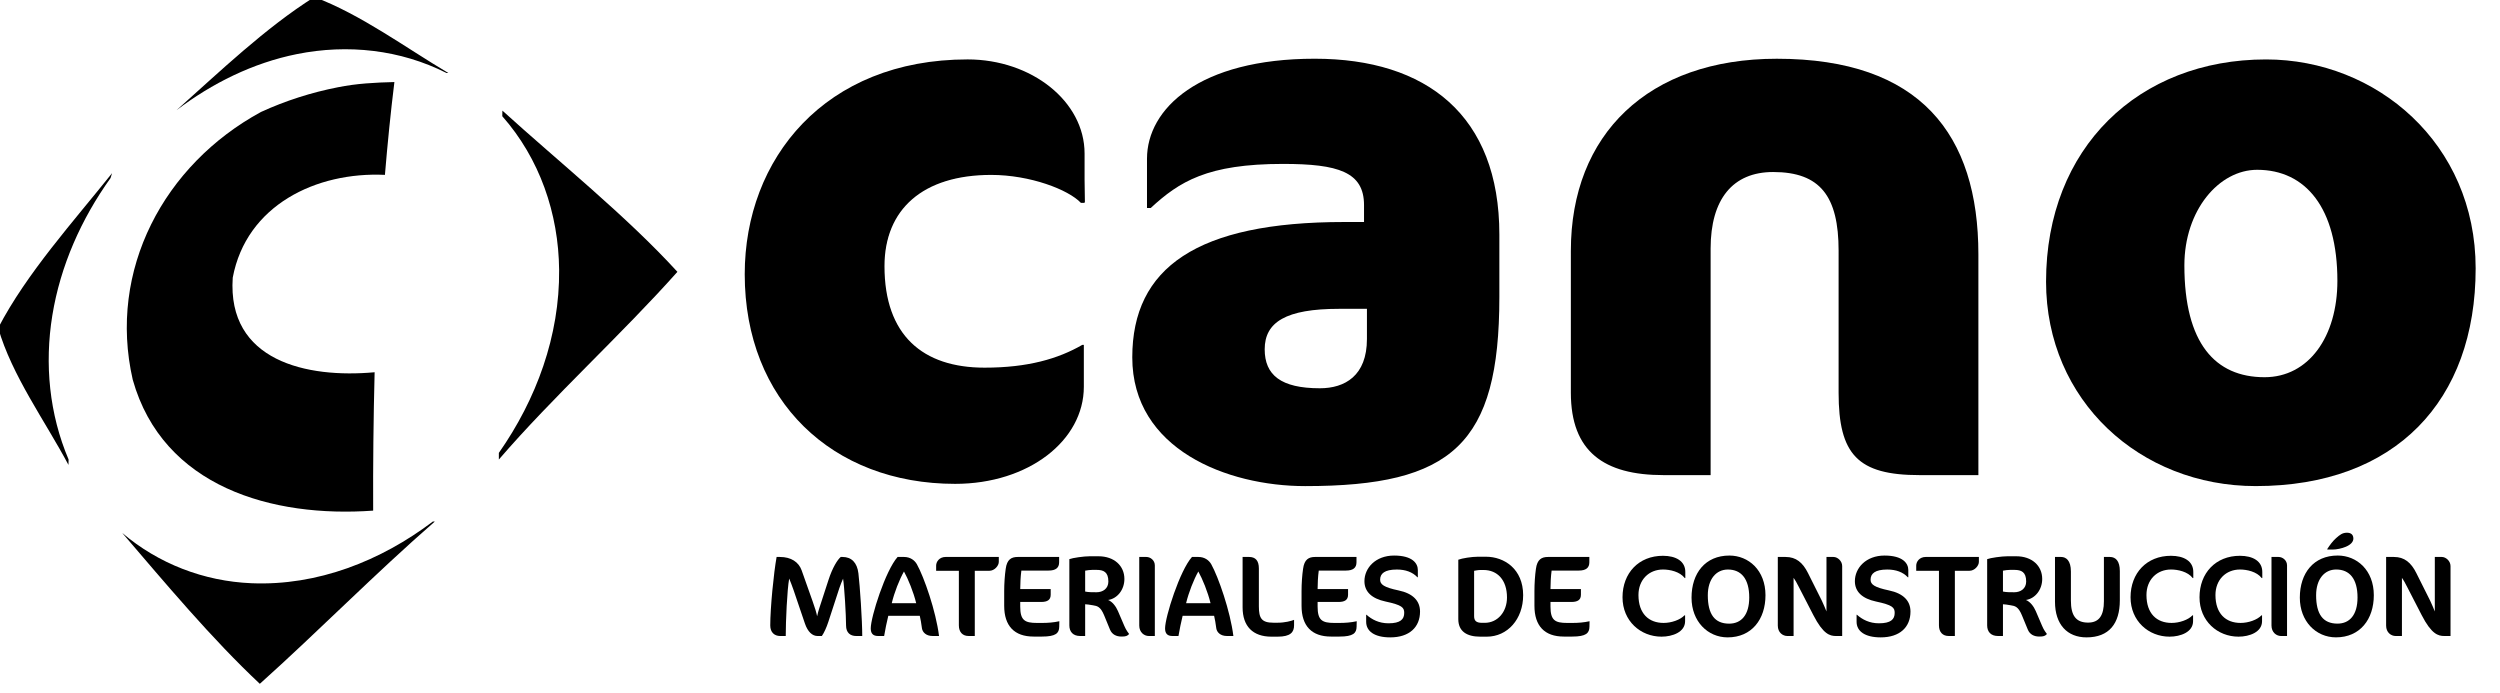
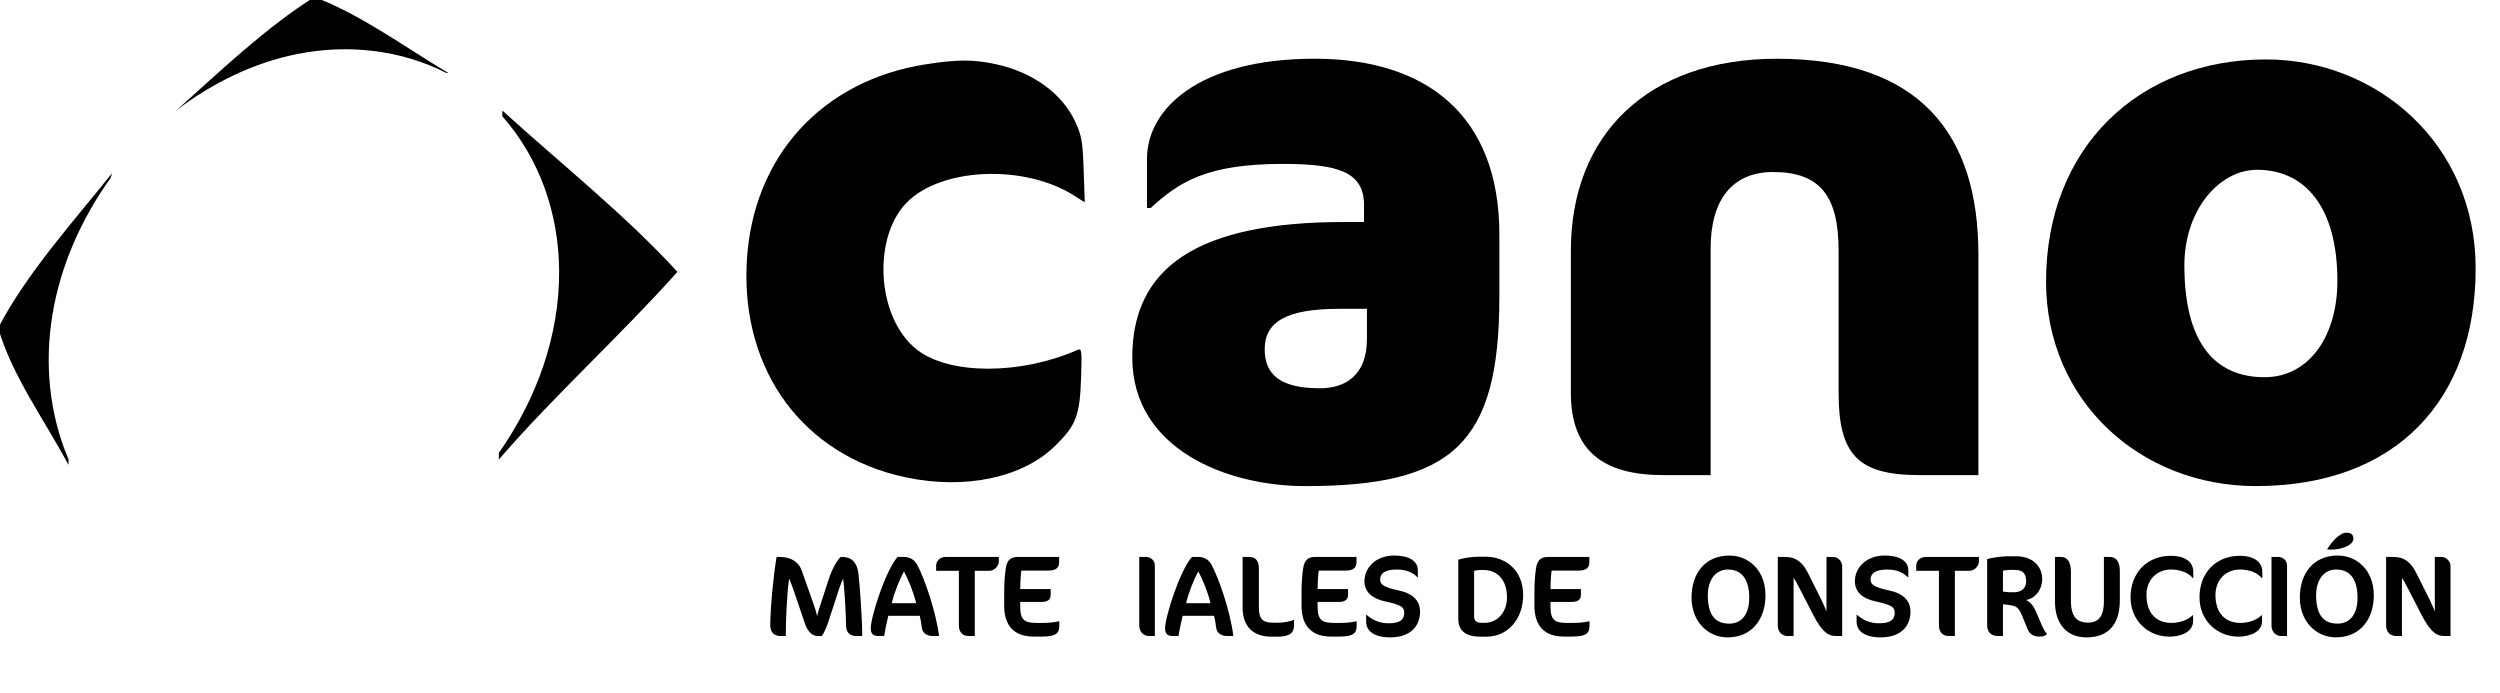
<svg xmlns="http://www.w3.org/2000/svg" xmlns:ns1="http://www.inkscape.org/namespaces/inkscape" xmlns:ns2="http://sodipodi.sourceforge.net/DTD/sodipodi-0.dtd" width="12.711mm" height="3.524mm" viewBox="0 0 12.711 3.524" version="1.1" id="svg1" ns1:export-filename="logo-white.svg" ns1:export-xdpi="96" ns1:export-ydpi="96">
  <ns2:namedview id="namedview1" pagecolor="#ffffff" bordercolor="#000000" borderopacity="0.25" ns1:showpageshadow="2" ns1:pageopacity="0.0" ns1:pagecheckerboard="0" ns1:deskcolor="#d1d1d1" ns1:document-units="mm" />
  <defs id="defs1">
    <clipPath clipPathUnits="userSpaceOnUse" id="clipPath2">
-       <path d="M 0,141.73 H 283.46 V 0 H 0 Z" transform="translate(-126.277,-88.184)" id="path2" />
-     </clipPath>
+       </clipPath>
    <clipPath clipPathUnits="userSpaceOnUse" id="clipPath4">
      <path d="M 0,141.73 H 283.46 V 0 H 0 Z" transform="translate(-153.886,-74.873)" id="path4" />
    </clipPath>
    <clipPath clipPathUnits="userSpaceOnUse" id="clipPath6">
      <path d="M 0,141.73 H 283.46 V 0 H 0 Z" transform="translate(-213.671,-61.563)" id="path6" />
    </clipPath>
    <clipPath clipPathUnits="userSpaceOnUse" id="clipPath8">
      <path d="M 0,141.73 H 283.46 V 0 H 0 Z" transform="translate(-248.773,-80.559)" id="path8" />
    </clipPath>
    <clipPath clipPathUnits="userSpaceOnUse" id="clipPath10">
      <path d="M 0,141.73 H 283.46 V 0 H 0 Z" transform="translate(-104.538,-45.832)" id="path10" />
    </clipPath>
    <clipPath clipPathUnits="userSpaceOnUse" id="clipPath12">
      <path d="M 0,141.73 H 283.46 V 0 H 0 Z" transform="translate(-109.814,-49.037)" id="path12" />
    </clipPath>
    <clipPath clipPathUnits="userSpaceOnUse" id="clipPath14">
      <path d="M 0,141.73 H 283.46 V 0 H 0 Z" transform="translate(-117.89,-53.077)" id="path14" />
    </clipPath>
    <clipPath clipPathUnits="userSpaceOnUse" id="clipPath16">
      <path d="M 0,141.73 H 283.46 V 0 H 0 Z" transform="translate(-123.81,-47.276)" id="path16" />
    </clipPath>
    <clipPath clipPathUnits="userSpaceOnUse" id="clipPath18">
      <path d="M 0,141.73 H 283.46 V 0 H 0 Z" transform="translate(-127.453,-52.297)" id="path18" />
    </clipPath>
    <clipPath clipPathUnits="userSpaceOnUse" id="clipPath20">
      <path d="M 0,141.73 H 283.46 V 0 H 0 Z" transform="translate(-133.147,-45.832)" id="path20" />
    </clipPath>
    <clipPath clipPathUnits="userSpaceOnUse" id="clipPath22">
      <path d="M 0,141.73 H 283.46 V 0 H 0 Z" transform="translate(-138.594,-49.037)" id="path22" />
    </clipPath>
    <clipPath clipPathUnits="userSpaceOnUse" id="clipPath24">
      <path d="M 0,141.73 H 283.46 V 0 H 0 Z" transform="translate(-146.761,-46.881)" id="path24" />
    </clipPath>
    <clipPath clipPathUnits="userSpaceOnUse" id="clipPath26">
      <path d="M 0,141.73 H 283.46 V 0 H 0 Z" transform="translate(-152.887,-47.276)" id="path26" />
    </clipPath>
    <clipPath clipPathUnits="userSpaceOnUse" id="clipPath28">
      <path d="M 0,141.73 H 283.46 V 0 H 0 Z" transform="translate(-159.077,-48.224)" id="path28" />
    </clipPath>
    <clipPath clipPathUnits="userSpaceOnUse" id="clipPath30">
      <path d="M 0,141.73 H 283.46 V 0 H 0 Z" transform="translate(-167.58,-49.601)" id="path30" />
    </clipPath>
    <clipPath clipPathUnits="userSpaceOnUse" id="clipPath32">
      <path d="M 0,141.73 H 283.46 V 0 H 0 Z" transform="translate(-175.653,-47.276)" id="path32" />
    </clipPath>
    <clipPath clipPathUnits="userSpaceOnUse" id="clipPath34">
      <path d="M 0,141.73 H 283.46 V 0 H 0 Z" transform="translate(-185.016,-51.498)" id="path34" />
    </clipPath>
    <clipPath clipPathUnits="userSpaceOnUse" id="clipPath36">
      <path d="M 0,141.73 H 283.46 V 0 H 0 Z" transform="translate(-191.266,-49.601)" id="path36" />
    </clipPath>
    <clipPath clipPathUnits="userSpaceOnUse" id="clipPath38">
      <path d="M 0,141.73 H 283.46 V 0 H 0 Z" transform="translate(-200.354,-45.832)" id="path38" />
    </clipPath>
    <clipPath clipPathUnits="userSpaceOnUse" id="clipPath40">
      <path d="M 0,141.73 H 283.46 V 0 H 0 Z" transform="translate(-207.031,-48.224)" id="path40" />
    </clipPath>
    <clipPath clipPathUnits="userSpaceOnUse" id="clipPath42">
      <path d="M 0,141.73 H 283.46 V 0 H 0 Z" transform="translate(-213.72,-53.077)" id="path42" />
    </clipPath>
    <clipPath clipPathUnits="userSpaceOnUse" id="clipPath44">
      <path d="M 0,141.73 H 283.46 V 0 H 0 Z" transform="translate(-217.192,-52.297)" id="path44" />
    </clipPath>
    <clipPath clipPathUnits="userSpaceOnUse" id="clipPath46">
      <path d="M 0,141.73 H 283.46 V 0 H 0 Z" transform="translate(-227.501,-49.319)" id="path46" />
    </clipPath>
    <clipPath clipPathUnits="userSpaceOnUse" id="clipPath48">
      <path d="M 0,141.73 H 283.46 V 0 H 0 Z" transform="translate(-234.685,-51.498)" id="path48" />
    </clipPath>
    <clipPath clipPathUnits="userSpaceOnUse" id="clipPath50">
      <path d="M 0,141.73 H 283.46 V 0 H 0 Z" transform="translate(-241.431,-51.498)" id="path50" />
    </clipPath>
    <clipPath clipPathUnits="userSpaceOnUse" id="clipPath52">
      <path d="M 0,141.73 H 283.46 V 0 H 0 Z" transform="translate(-243.851,-45.832)" id="path52" />
    </clipPath>
    <clipPath clipPathUnits="userSpaceOnUse" id="clipPath54">
      <path d="M 0,141.73 H 283.46 V 0 H 0 Z" transform="translate(-250.336,-55.358)" id="path54" />
    </clipPath>
    <clipPath clipPathUnits="userSpaceOnUse" id="clipPath56">
      <path d="M 0,141.73 H 283.46 V 0 H 0 Z" transform="translate(-259.835,-45.832)" id="path56" />
    </clipPath>
    <clipPath clipPathUnits="userSpaceOnUse" id="clipPath58">
      <path d="M 0,141.73 H 283.46 V 0 H 0 Z" transform="translate(-64.063,-100.885)" id="path58" />
    </clipPath>
    <clipPath clipPathUnits="userSpaceOnUse" id="clipPath60">
-       <path d="M 0,141.73 H 283.46 V 0 H 0 Z" transform="translate(-62.75,-57.027)" id="path60" />
-     </clipPath>
+       </clipPath>
    <clipPath clipPathUnits="userSpaceOnUse" id="clipPath62">
-       <path d="M 0,141.73 H 283.46 V 0 H 0 Z" transform="translate(-69.007,-63.088)" id="path62" />
+       <path d="M 0,141.73 H 283.46 V 0 H 0 " transform="translate(-69.007,-63.088)" id="path62" />
    </clipPath>
    <clipPath clipPathUnits="userSpaceOnUse" id="clipPath64">
      <path d="M 0,141.73 H 283.46 V 0 H 0 Z" transform="translate(-26.925,-62.562)" id="path64" />
    </clipPath>
    <clipPath clipPathUnits="userSpaceOnUse" id="clipPath66">
      <path d="M 0,141.73 H 283.46 V 0 H 0 Z" transform="translate(-56.86,-71.622)" id="path66" />
    </clipPath>
  </defs>
  <g ns1:label="Capa 1" ns1:groupmode="layer" id="layer1" transform="translate(-148.431,-137.054)">
    <g id="g69" transform="matrix(0.039,0,0,0.039,147.379,135.301)" style="fill:#000000">
      <path id="path1" d="m 0,0 v 4.821 c 0,5.106 -5.181,9.208 -11.439,9.208 -13.957,0 -21.799,-9.714 -21.799,-21.008 0,-12.374 8.559,-20.503 20.577,-20.503 7.194,0 12.589,4.244 12.589,9.494 v 4.102 h -0.146 c -2.373,-1.366 -5.321,-2.232 -9.567,-2.232 -6.044,0 -9.784,3.169 -9.784,9.93 0,5.54 3.74,8.921 10.432,8.921 3.813,0 7.554,-1.439 8.777,-2.733 z" style="fill:#000000;fill-opacity:1;fill-rule:evenodd;stroke:none" transform="matrix(1.333,0,0,-1.333,168.37,71.395)" clip-path="url(#clipPath2)" />
      <path id="path3" d="m 0,0 c 0,-3.598 -2.156,-4.819 -4.604,-4.819 -3.813,0 -5.396,1.297 -5.396,3.812 0,2.663 2.086,3.957 7.267,3.957 L 0,2.95 Z m 12.951,4.102 v 6.114 c 0,11.657 -7.123,17.195 -18.057,17.195 -11.296,0 -16.405,-4.891 -16.405,-9.785 v -4.818 h 0.36 c 2.808,2.589 5.54,4.315 12.952,4.315 5.394,0 7.914,-0.79 7.914,-4.027 v -1.655 h -1.944 c -14.388,0 -20.721,-4.462 -20.721,-13.239 0,-8.994 9.283,-12.59 16.907,-12.59 14.39,0 18.994,4.102 18.994,18.49" style="fill:#000000;fill-opacity:1;fill-rule:evenodd;stroke:none" transform="matrix(1.333,0,0,-1.333,205.181,89.143)" clip-path="url(#clipPath4)" />
      <path id="path5" d="m 0,0 v 21.583 c 0,11.729 -5.687,19.138 -19.714,19.138 -12.589,0 -20.143,-7.409 -20.143,-18.779 V 8.059 C -39.857,2.302 -36.621,0 -30.796,0 h 4.608 v 22.16 c 0,4.82 2.158,7.483 6.114,7.483 4.606,0 6.403,-2.375 6.403,-7.701 V 8.059 C -13.671,2.016 -11.802,0 -5.758,0 Z" style="fill:#000000;fill-opacity:1;fill-rule:evenodd;stroke:none" transform="matrix(1.333,0,0,-1.333,284.895,106.889)" clip-path="url(#clipPath6)" />
      <path id="path7" d="m 0,0 c 0,-5.468 -2.808,-9.425 -7.123,-9.425 -4.82,0 -7.842,3.308 -7.842,10.936 0,5.395 3.379,9.349 7.119,9.349 C -3.097,10.86 0,7.123 0,0 m -28.493,-0.074 c 0,-11.654 9.21,-19.999 20.505,-19.999 13.672,0 21.51,8.345 21.51,21.295 0,12.231 -9.709,20.432 -20.502,20.432 -12.446,0 -21.513,-8.632 -21.513,-21.728" style="fill:#000000;fill-opacity:1;fill-rule:evenodd;stroke:none" transform="matrix(1.333,0,0,-1.333,331.698,81.562)" clip-path="url(#clipPath8)" />
      <path id="path9" d="M 0,0 C 0,1.545 -0.228,4.909 -0.374,6.127 -0.498,7.188 -1.063,7.73 -1.92,7.73 H -2.102 C -2.417,7.47 -2.912,6.692 -3.307,5.463 L -4.2,2.72 C -4.277,2.461 -4.356,2.224 -4.414,1.931 -4.48,2.28 -4.617,2.744 -4.854,3.396 L -5.926,6.422 C -6.219,7.245 -6.975,7.73 -8.046,7.73 H -8.375 C -8.656,6.195 -8.996,2.754 -8.996,1.026 -8.996,0.373 -8.601,0 -8.023,0 h 0.541 c 0,1.412 0.134,4.516 0.337,5.619 0.112,-0.268 0.294,-0.732 0.429,-1.129 L -5.609,1.229 C -5.326,0.395 -4.876,0 -4.367,0 h 0.417 c 0.214,0.305 0.45,0.823 0.632,1.376 l 1.082,3.317 C -2.123,5.045 -1.975,5.36 -1.874,5.608 -1.75,4.842 -1.582,2.01 -1.582,1.026 -1.582,0.327 -1.176,0 -0.588,0 Z" style="fill:#000000;fill-opacity:1;fill-rule:evenodd;stroke:none" transform="matrix(1.333,0,0,-1.333,139.384,127.864)" clip-path="url(#clipPath10)" />
      <path id="path11" d="m 0,0 h -2.392 c 0.258,1.071 0.744,2.302 1.195,3.104 C -0.791,2.381 -0.261,1.083 0,0 m 2.233,-3.205 c -0.305,2.438 -1.466,5.768 -2.168,7.02 -0.213,0.372 -0.631,0.71 -1.252,0.71 h -0.631 c -1.184,-1.32 -2.628,-5.869 -2.628,-6.986 0,-0.473 0.202,-0.744 0.711,-0.744 h 0.599 c 0.112,0.655 0.246,1.32 0.406,1.975 h 3.079 c 0.08,-0.328 0.146,-0.724 0.214,-1.231 0.059,-0.371 0.396,-0.744 1.038,-0.744 z" style="fill:#000000;fill-opacity:1;fill-rule:evenodd;stroke:none" transform="matrix(1.333,0,0,-1.333,146.419,123.591)" clip-path="url(#clipPath12)" />
      <path id="path13" d="m 0,0 v 0.485 h -5.192 c -0.631,0 -0.936,-0.473 -0.936,-0.847 v -0.507 h 2.222 v -5.338 c 0,-0.688 0.396,-1.038 0.937,-1.038 h 0.62 v 6.376 h 1.424 C -0.417,-0.869 0,-0.373 0,0" style="fill:#000000;fill-opacity:1;fill-rule:evenodd;stroke:none" transform="matrix(1.333,0,0,-1.333,157.187,118.204)" clip-path="url(#clipPath14)" />
      <path id="path15" d="m 0,0 c -0.552,-0.124 -1.129,-0.167 -1.692,-0.167 h -0.497 c -1.195,0 -1.637,0.258 -1.637,1.601 v 0.45 h 2.043 c 0.621,0 0.937,0.203 0.937,0.712 v 0.551 h -2.98 c 0,0.487 0.035,1.243 0.112,1.807 h 2.654 c 0.711,0 1.039,0.271 1.039,0.813 V 6.286 H -4.062 C -4.694,6.286 -5.123,6.049 -5.246,5.122 -5.337,4.502 -5.394,3.68 -5.394,2.945 V 1.513 c 0,-1.975 0.994,-3.013 2.878,-3.013 h 0.824 c 1.354,0 1.671,0.338 1.681,0.958 z" style="fill:#000000;fill-opacity:1;fill-rule:evenodd;stroke:none" transform="matrix(1.333,0,0,-1.333,165.08,125.938)" clip-path="url(#clipPath16)" />
-       <path id="path17" d="m 0,0 c 0.676,0 1.151,-0.203 1.151,-1.139 0,-0.687 -0.53,-1.049 -1.162,-1.049 -0.419,0 -0.77,0 -1.108,0.068 v 2.043 C -0.949,-0.033 -0.578,0 -0.43,0 Z M 3.181,-6.273 C 3.09,-6.138 2.9,-5.924 2.708,-5.472 l -0.621,1.446 c -0.192,0.45 -0.541,0.913 -0.958,1.082 0.901,0.135 1.59,1.005 1.59,2.054 0,1.297 -1.005,2.222 -2.54,2.222 h -0.858 c -0.574,0 -1.659,-0.156 -1.986,-0.281 v -6.478 c 0,-0.622 0.362,-1.038 1.049,-1.038 h 0.497 v 3.103 c 0.16,0 0.43,-0.044 0.768,-0.101 0.406,-0.067 0.733,-0.124 1.084,-0.971 l 0.574,-1.398 c 0.204,-0.496 0.631,-0.689 1.129,-0.689 0.429,0 0.563,0.056 0.745,0.248" style="fill:#000000;fill-opacity:1;fill-rule:evenodd;stroke:none" transform="matrix(1.333,0,0,-1.333,169.937,119.244)" clip-path="url(#clipPath18)" />
      <path id="path19" d="M 0,0 V 6.906 C 0,7.401 -0.428,7.73 -0.824,7.73 h -0.7 V 1.026 C -1.524,0.351 -1.038,0 -0.588,0 Z" style="fill:#000000;fill-opacity:1;fill-rule:evenodd;stroke:none" transform="matrix(1.333,0,0,-1.333,177.529,127.864)" clip-path="url(#clipPath20)" />
      <path id="path21" d="m 0,0 h -2.392 c 0.26,1.071 0.744,2.302 1.197,3.104 C -0.791,2.381 -0.259,1.083 0,0 m 2.233,-3.205 c -0.302,2.438 -1.467,5.768 -2.165,7.02 -0.214,0.372 -0.631,0.71 -1.252,0.71 h -0.632 c -1.186,-1.32 -2.631,-5.869 -2.631,-6.986 0,-0.473 0.203,-0.744 0.711,-0.744 h 0.599 c 0.113,0.655 0.247,1.32 0.407,1.975 H 0.349 C 0.428,-1.558 0.497,-1.954 0.563,-2.461 0.62,-2.832 0.959,-3.205 1.602,-3.205 Z" style="fill:#000000;fill-opacity:1;fill-rule:evenodd;stroke:none" transform="matrix(1.333,0,0,-1.333,184.792,123.591)" clip-path="url(#clipPath22)" />
      <path id="path23" d="M 0,0 V 0.53 C -0.283,0.419 -0.883,0.25 -1.616,0.25 h -0.393 c -1.164,0 -1.433,0.428 -1.433,1.601 v 3.702 c 0,0.767 -0.328,1.129 -0.96,1.129 H -5.034 V 1.75 c 0,-1.851 1.004,-2.865 2.822,-2.865 h 0.596 C -0.339,-1.115 0,-0.676 0,0" style="fill:#000000;fill-opacity:1;fill-rule:evenodd;stroke:none" transform="matrix(1.333,0,0,-1.333,195.681,126.465)" clip-path="url(#clipPath24)" />
      <path id="path25" d="M 0,0 C -0.553,-0.124 -1.13,-0.167 -1.693,-0.167 H -2.19 c -1.195,0 -1.635,0.258 -1.635,1.601 v 0.45 h 2.041 c 0.621,0 0.937,0.203 0.937,0.712 v 0.551 h -2.978 c 0,0.487 0.033,1.243 0.113,1.807 h 2.65 c 0.712,0 1.039,0.271 1.039,0.813 v 0.519 h -4.04 C -4.695,6.286 -5.124,6.049 -5.247,5.122 -5.339,4.502 -5.396,3.68 -5.396,2.945 V 1.513 c 0,-1.975 0.995,-3.013 2.879,-3.013 h 0.824 c 1.354,0 1.67,0.338 1.681,0.958 z" style="fill:#000000;fill-opacity:1;fill-rule:evenodd;stroke:none" transform="matrix(1.333,0,0,-1.333,203.849,125.938)" clip-path="url(#clipPath26)" />
      <path id="path27" d="m 0,0 c 0,1.038 -0.687,1.772 -2.099,2.065 -1.444,0.305 -1.804,0.588 -1.804,1.05 0,0.598 0.439,0.994 1.637,0.994 0.846,0 1.533,-0.25 2.008,-0.756 h 0.043 v 0.709 c 0,0.643 -0.518,1.414 -2.323,1.414 -1.816,0 -2.9,-1.22 -2.9,-2.507 0,-1.048 0.743,-1.704 2.053,-1.986 1.634,-0.351 1.838,-0.587 1.838,-1.118 0,-0.62 -0.37,-1.015 -1.532,-1.015 -0.938,0 -1.638,0.373 -2.156,0.835 h -0.034 v -0.688 c 0,-0.914 0.8,-1.524 2.358,-1.524 C -1.038,-2.527 0,-1.521 0,0" style="fill:#000000;fill-opacity:1;fill-rule:evenodd;stroke:none" transform="matrix(1.333,0,0,-1.333,212.103,124.675)" clip-path="url(#clipPath28)" />
      <path id="path29" d="m 0,0 c 0,-1.398 -0.903,-2.481 -2.177,-2.481 h -0.261 c -0.574,0 -0.778,0.203 -0.778,0.655 v 4.433 c 0,0 0.397,0.079 0.588,0.079 h 0.339 C -0.96,2.686 0,1.728 0,0 m 1.581,0.216 c 0,2.582 -1.862,3.768 -3.635,3.768 h -0.801 c -0.586,0 -1.533,-0.148 -1.907,-0.293 v -5.812 c 0,-1.195 0.835,-1.714 2.146,-1.714 h 0.642 c 2.019,0 3.555,1.714 3.555,4.051" style="fill:#000000;fill-opacity:1;fill-rule:evenodd;stroke:none" transform="matrix(1.333,0,0,-1.333,223.44,122.839)" clip-path="url(#clipPath30)" />
      <path id="path31" d="m 0,0 c -0.552,-0.124 -1.126,-0.167 -1.691,-0.167 h -0.497 c -1.195,0 -1.634,0.258 -1.634,1.601 v 0.45 h 2.041 c 0.62,0 0.936,0.203 0.936,0.712 v 0.551 h -2.977 c 0,0.487 0.033,1.243 0.111,1.807 h 2.651 c 0.711,0 1.039,0.271 1.039,0.813 V 6.286 H -4.059 C -4.693,6.286 -5.121,6.049 -5.246,5.122 -5.336,4.502 -5.391,3.68 -5.391,2.945 V 1.513 c 0,-1.975 0.992,-3.013 2.875,-3.013 h 0.825 c 1.353,0 1.67,0.338 1.681,0.958 z" style="fill:#000000;fill-opacity:1;fill-rule:evenodd;stroke:none" transform="matrix(1.333,0,0,-1.333,234.204,125.938)" clip-path="url(#clipPath32)" />
-       <path id="path33" d="m 0,0 v 0.596 c 0,1.062 -0.926,1.581 -2.189,1.581 -2.358,0 -3.952,-1.681 -3.952,-4.061 0,-2.314 1.762,-3.848 3.816,-3.848 1.072,0 2.304,0.449 2.304,1.51 v 0.576 H -0.08 c -0.417,-0.441 -1.274,-0.743 -2.041,-0.743 -1.455,0 -2.461,0.911 -2.461,2.73 0,1.5 1.027,2.494 2.403,2.494 0.667,0 1.638,-0.203 2.124,-0.835 z" style="fill:#000000;fill-opacity:1;fill-rule:evenodd;stroke:none" transform="matrix(1.333,0,0,-1.333,246.687,120.309)" clip-path="url(#clipPath34)" />
      <path id="path35" d="m 0,0 c 0,-1.704 -0.77,-2.561 -1.966,-2.561 -1.411,0 -2.086,0.915 -2.086,2.777 0,1.579 0.823,2.516 1.963,2.516 C -0.781,2.732 0,1.817 0,0 m 1.589,0.216 c 0,2.447 -1.658,3.883 -3.531,3.883 -2.349,0 -3.701,-1.718 -3.701,-4.121 0,-2.313 1.58,-3.882 3.53,-3.882 2.359,0 3.702,1.772 3.702,4.12" style="fill:#000000;fill-opacity:1;fill-rule:evenodd;stroke:none" transform="matrix(1.333,0,0,-1.333,255.021,122.839)" clip-path="url(#clipPath36)" />
      <path id="path37" d="M 0,0 V 6.839 C 0,7.336 -0.45,7.73 -0.845,7.73 H -1.536 V 2.402 C -1.647,2.664 -1.828,3.124 -1.985,3.441 L -3.34,6.149 C -3.858,7.188 -4.513,7.73 -5.528,7.73 H -6.296 V 1.016 C -6.296,0.34 -5.812,0 -5.358,0 h 0.606 v 5.688 c 0.137,-0.181 0.305,-0.475 0.52,-0.904 L -2.82,2.043 C -1.861,0.18 -1.209,0 -0.609,0 Z" style="fill:#000000;fill-opacity:1;fill-rule:evenodd;stroke:none" transform="matrix(1.333,0,0,-1.333,267.138,127.864)" clip-path="url(#clipPath38)" />
      <path id="path39" d="m 0,0 c 0,1.038 -0.688,1.772 -2.099,2.065 -1.444,0.305 -1.804,0.588 -1.804,1.05 0,0.598 0.439,0.994 1.634,0.994 0.846,0 1.535,-0.25 2.008,-0.756 h 0.048 v 0.709 c 0,0.643 -0.521,1.414 -2.325,1.414 -1.817,0 -2.9,-1.22 -2.9,-2.507 0,-1.048 0.745,-1.704 2.054,-1.986 1.635,-0.351 1.839,-0.587 1.839,-1.118 0,-0.62 -0.371,-1.015 -1.536,-1.015 -0.937,0 -1.635,0.373 -2.154,0.835 h -0.036 v -0.688 c 0,-0.914 0.802,-1.524 2.361,-1.524 C -1.037,-2.527 0,-1.521 0,0" style="fill:#000000;fill-opacity:1;fill-rule:evenodd;stroke:none" transform="matrix(1.333,0,0,-1.333,276.042,124.675)" clip-path="url(#clipPath40)" />
      <path id="path41" d="m 0,0 v 0.485 h -5.191 c -0.632,0 -0.937,-0.473 -0.937,-0.847 v -0.507 h 2.223 v -5.338 c 0,-0.688 0.395,-1.038 0.936,-1.038 h 0.62 v 6.376 h 1.423 C -0.416,-0.869 0,-0.373 0,0" style="fill:#000000;fill-opacity:1;fill-rule:evenodd;stroke:none" transform="matrix(1.333,0,0,-1.333,284.96,118.204)" clip-path="url(#clipPath42)" />
      <path id="path43" d="m 0,0 c 0.676,0 1.151,-0.203 1.151,-1.139 0,-0.687 -0.531,-1.049 -1.163,-1.049 -0.416,0 -0.768,0 -1.107,0.068 v 2.043 C -0.948,-0.033 -0.577,0 -0.428,0 Z M 3.182,-6.273 C 3.09,-6.138 2.897,-5.924 2.708,-5.472 l -0.62,1.446 c -0.193,0.45 -0.542,0.913 -0.959,1.082 0.901,0.135 1.591,1.005 1.591,2.054 0,1.297 -1.006,2.222 -2.541,2.222 h -0.858 c -0.574,0 -1.658,-0.156 -1.985,-0.281 v -6.478 c 0,-0.622 0.362,-1.038 1.049,-1.038 h 0.496 v 3.103 c 0.16,0 0.431,-0.044 0.767,-0.101 0.407,-0.067 0.733,-0.124 1.084,-0.971 l 0.577,-1.398 c 0.203,-0.496 0.63,-0.689 1.127,-0.689 0.429,0 0.564,0.056 0.746,0.248" style="fill:#000000;fill-opacity:1;fill-rule:evenodd;stroke:none" transform="matrix(1.333,0,0,-1.333,289.59,119.244)" clip-path="url(#clipPath44)" />
      <path id="path45" d="m 0,0 v 2.866 c 0,0.947 -0.384,1.377 -0.97,1.377 h -0.587 v -4.334 c 0,-1.365 -0.451,-2.087 -1.547,-2.087 -1.194,0 -1.681,0.7 -1.681,2.144 v 2.855 c 0,1.072 -0.472,1.422 -0.959,1.422 h -0.598 v -4.379 c 0,-2.234 1.208,-3.487 3.082,-3.487 C -1.049,-3.623 0,-2.269 0,0" style="fill:#000000;fill-opacity:1;fill-rule:evenodd;stroke:none" transform="matrix(1.333,0,0,-1.333,303.335,123.214)" clip-path="url(#clipPath46)" />
      <path id="path47" d="m 0,0 v 0.596 c 0,1.062 -0.923,1.581 -2.186,1.581 -2.361,0 -3.951,-1.681 -3.951,-4.061 0,-2.314 1.761,-3.848 3.814,-3.848 1.073,0 2.301,0.449 2.301,1.51 v 0.576 h -0.056 c -0.416,-0.441 -1.273,-0.743 -2.043,-0.743 -1.456,0 -2.459,0.911 -2.459,2.73 0,1.5 1.025,2.494 2.404,2.494 0.664,0 1.634,-0.203 2.121,-0.835 z" style="fill:#000000;fill-opacity:1;fill-rule:evenodd;stroke:none" transform="matrix(1.333,0,0,-1.333,312.913,120.309)" clip-path="url(#clipPath48)" />
      <path id="path49" d="m 0,0 v 0.596 c 0,1.062 -0.926,1.581 -2.189,1.581 -2.36,0 -3.951,-1.681 -3.951,-4.061 0,-2.314 1.762,-3.848 3.813,-3.848 1.075,0 2.303,0.449 2.303,1.51 v 0.576 H -0.08 c -0.417,-0.441 -1.274,-0.743 -2.044,-0.743 -1.455,0 -2.457,0.911 -2.457,2.73 0,1.5 1.026,2.494 2.402,2.494 0.665,0 1.635,-0.203 2.121,-0.835 z" style="fill:#000000;fill-opacity:1;fill-rule:evenodd;stroke:none" transform="matrix(1.333,0,0,-1.333,321.908,120.309)" clip-path="url(#clipPath50)" />
      <path id="path51" d="M 0,0 V 6.906 C 0,7.401 -0.428,7.73 -0.824,7.73 H -1.521 V 1.026 C -1.521,0.351 -1.038,0 -0.585,0 Z" style="fill:#000000;fill-opacity:1;fill-rule:evenodd;stroke:none" transform="matrix(1.333,0,0,-1.333,325.134,127.864)" clip-path="url(#clipPath52)" />
      <path id="path53" d="m 0,0 c 0,0.405 -0.258,0.574 -0.631,0.574 -0.44,0 -0.709,-0.214 -1.072,-0.541 -0.327,-0.294 -0.598,-0.666 -0.847,-1.05 v -0.057 h 0.509 c 0.407,0 0.926,0.114 1.297,0.272 C -0.28,-0.61 0,-0.328 0,0 m 0.407,-5.757 c 0,-1.704 -0.766,-2.56 -1.962,-2.56 -1.411,0 -2.088,0.914 -2.088,2.776 0,1.579 0.822,2.517 1.961,2.517 1.311,0 2.089,-0.915 2.089,-2.733 M 2,-5.541 c 0,2.447 -1.659,3.883 -3.533,3.883 -2.349,0 -3.703,-1.718 -3.703,-4.121 0,-2.313 1.581,-3.882 3.533,-3.882 2.358,0 3.703,1.772 3.703,4.12" style="fill:#000000;fill-opacity:1;fill-rule:evenodd;stroke:none" transform="matrix(1.333,0,0,-1.333,333.781,115.163)" clip-path="url(#clipPath54)" />
      <path id="path55" d="M 0,0 V 6.839 C 0,7.336 -0.453,7.73 -0.847,7.73 H -1.536 V 2.402 C -1.648,2.664 -1.83,3.124 -1.986,3.441 L -3.341,6.149 C -3.859,7.188 -4.514,7.73 -5.53,7.73 H -6.299 V 1.016 C -6.299,0.34 -5.813,0 -5.362,0 h 0.61 V 5.688 C -4.614,5.507 -4.447,5.213 -4.233,4.784 L -2.821,2.043 C -1.863,0.18 -1.208,0 -0.61,0 Z" style="fill:#000000;fill-opacity:1;fill-rule:evenodd;stroke:none" transform="matrix(1.333,0,0,-1.333,346.447,127.864)" clip-path="url(#clipPath56)" />
      <path id="path57" d="M 0,0 C -0.057,-0.002 -0.112,-0.004 -0.167,-0.007 -4.699,2.284 -9.835,2.841 -14.8,1.846 -19.102,0.983 -23.095,-1.002 -26.578,-3.641 -22.368,0.112 -17.874,4.423 -13.1,7.426 -8.525,5.703 -4.2,2.491 0,0" style="fill:#000000;fill-opacity:1;fill-rule:evenodd;stroke:none" transform="matrix(1.333,0,0,-1.333,85.417,54.46)" clip-path="url(#clipPath58)" />
      <path id="path59" d="m 0,0 c -5.741,-4.993 -11.454,-10.796 -17.119,-15.874 -4.721,4.428 -9.242,9.843 -13.457,14.756 3.544,-3.014 7.992,-4.727 12.642,-4.919 6.46,-0.267 12.646,2.179 17.743,6.037 z" style="fill:#000000;fill-opacity:1;fill-rule:evenodd;stroke:none" transform="matrix(1.333,0,0,-1.333,83.666,112.937)" clip-path="url(#clipPath60)" />
      <path id="path61" d="M 0,0 V 0.648 C 3.673,5.886 5.956,12.106 5.895,18.554 5.842,24.061 3.995,29.425 0.336,33.575 0.341,33.756 0.343,33.94 0.347,34.123 5.842,29.131 12.459,23.836 17.463,18.356 12.062,12.281 5.302,6.157 0,0" style="fill:#000000;fill-opacity:1;fill-rule:evenodd;stroke:none" transform="matrix(1.333,0,0,-1.333,92.009,104.856)" clip-path="url(#clipPath62)" />
      <path id="path63" d="M 0,0 C -2.277,4.286 -5.527,8.721 -6.873,13.392 -4.08,18.76 0.492,23.802 4.264,28.531 4.214,28.373 4.164,28.215 4.117,28.055 1.252,24.055 -0.789,19.479 -1.58,14.608 -2.349,9.859 -1.876,4.971 0.011,0.53 0.008,0.355 0.002,0.177 0,0" style="fill:#000000;fill-opacity:1;fill-rule:evenodd;stroke:none" transform="matrix(1.333,0,0,-1.333,35.9,105.557)" clip-path="url(#clipPath64)" />
-       <path id="path65" d="m 0,0 c -6.633,-0.609 -14.432,1.087 -13.877,9.25 1.33,7.086 8.166,10.371 14.885,10.054 0.253,3.032 0.553,6.059 0.926,9.078 -1.851,-0.045 -3.703,-0.141 -5.524,-0.51 -2.593,-0.507 -5.118,-1.314 -7.521,-2.415 -9.48,-5.15 -15.001,-15.459 -12.545,-26.188 2.959,-10.508 13.671,-13.515 23.513,-12.803 C -0.162,-9.021 -0.115,-4.51 0,0" style="fill:#000000;fill-opacity:1;fill-rule:evenodd;stroke:none" transform="matrix(1.333,0,0,-1.333,75.814,93.478)" clip-path="url(#clipPath66)" />
      <path style="fill:#000000;fill-opacity:1;stroke-width:0.342" d="m 976.553,107.179 c -13.31,-2.809 -21.478,-13.861 -20.729,-28.049 0.726,-13.754 9.805,-23.74 23.475,-25.821 4.054,-0.617 6.046,-0.618 8.947,-0.003 4.833,1.024 8.711,3.83 10.415,7.537 0.828,1.801 0.961,2.565 1.087,6.269 l 0.144,4.218 -1.459,-0.921 c -6.211,-3.921 -16.537,-3.668 -21.309,0.521 -5.041,4.426 -4.505,15.492 0.951,19.654 4.249,3.241 13.417,3.242 20.829,0.002 0.604,-0.264 0.629,-0.073 0.499,3.789 -0.16,4.759 -0.668,6.063 -3.394,8.719 -4.264,4.153 -11.718,5.718 -19.458,4.085 z" id="path67" transform="translate(-831.496)" />
    </g>
  </g>
</svg>